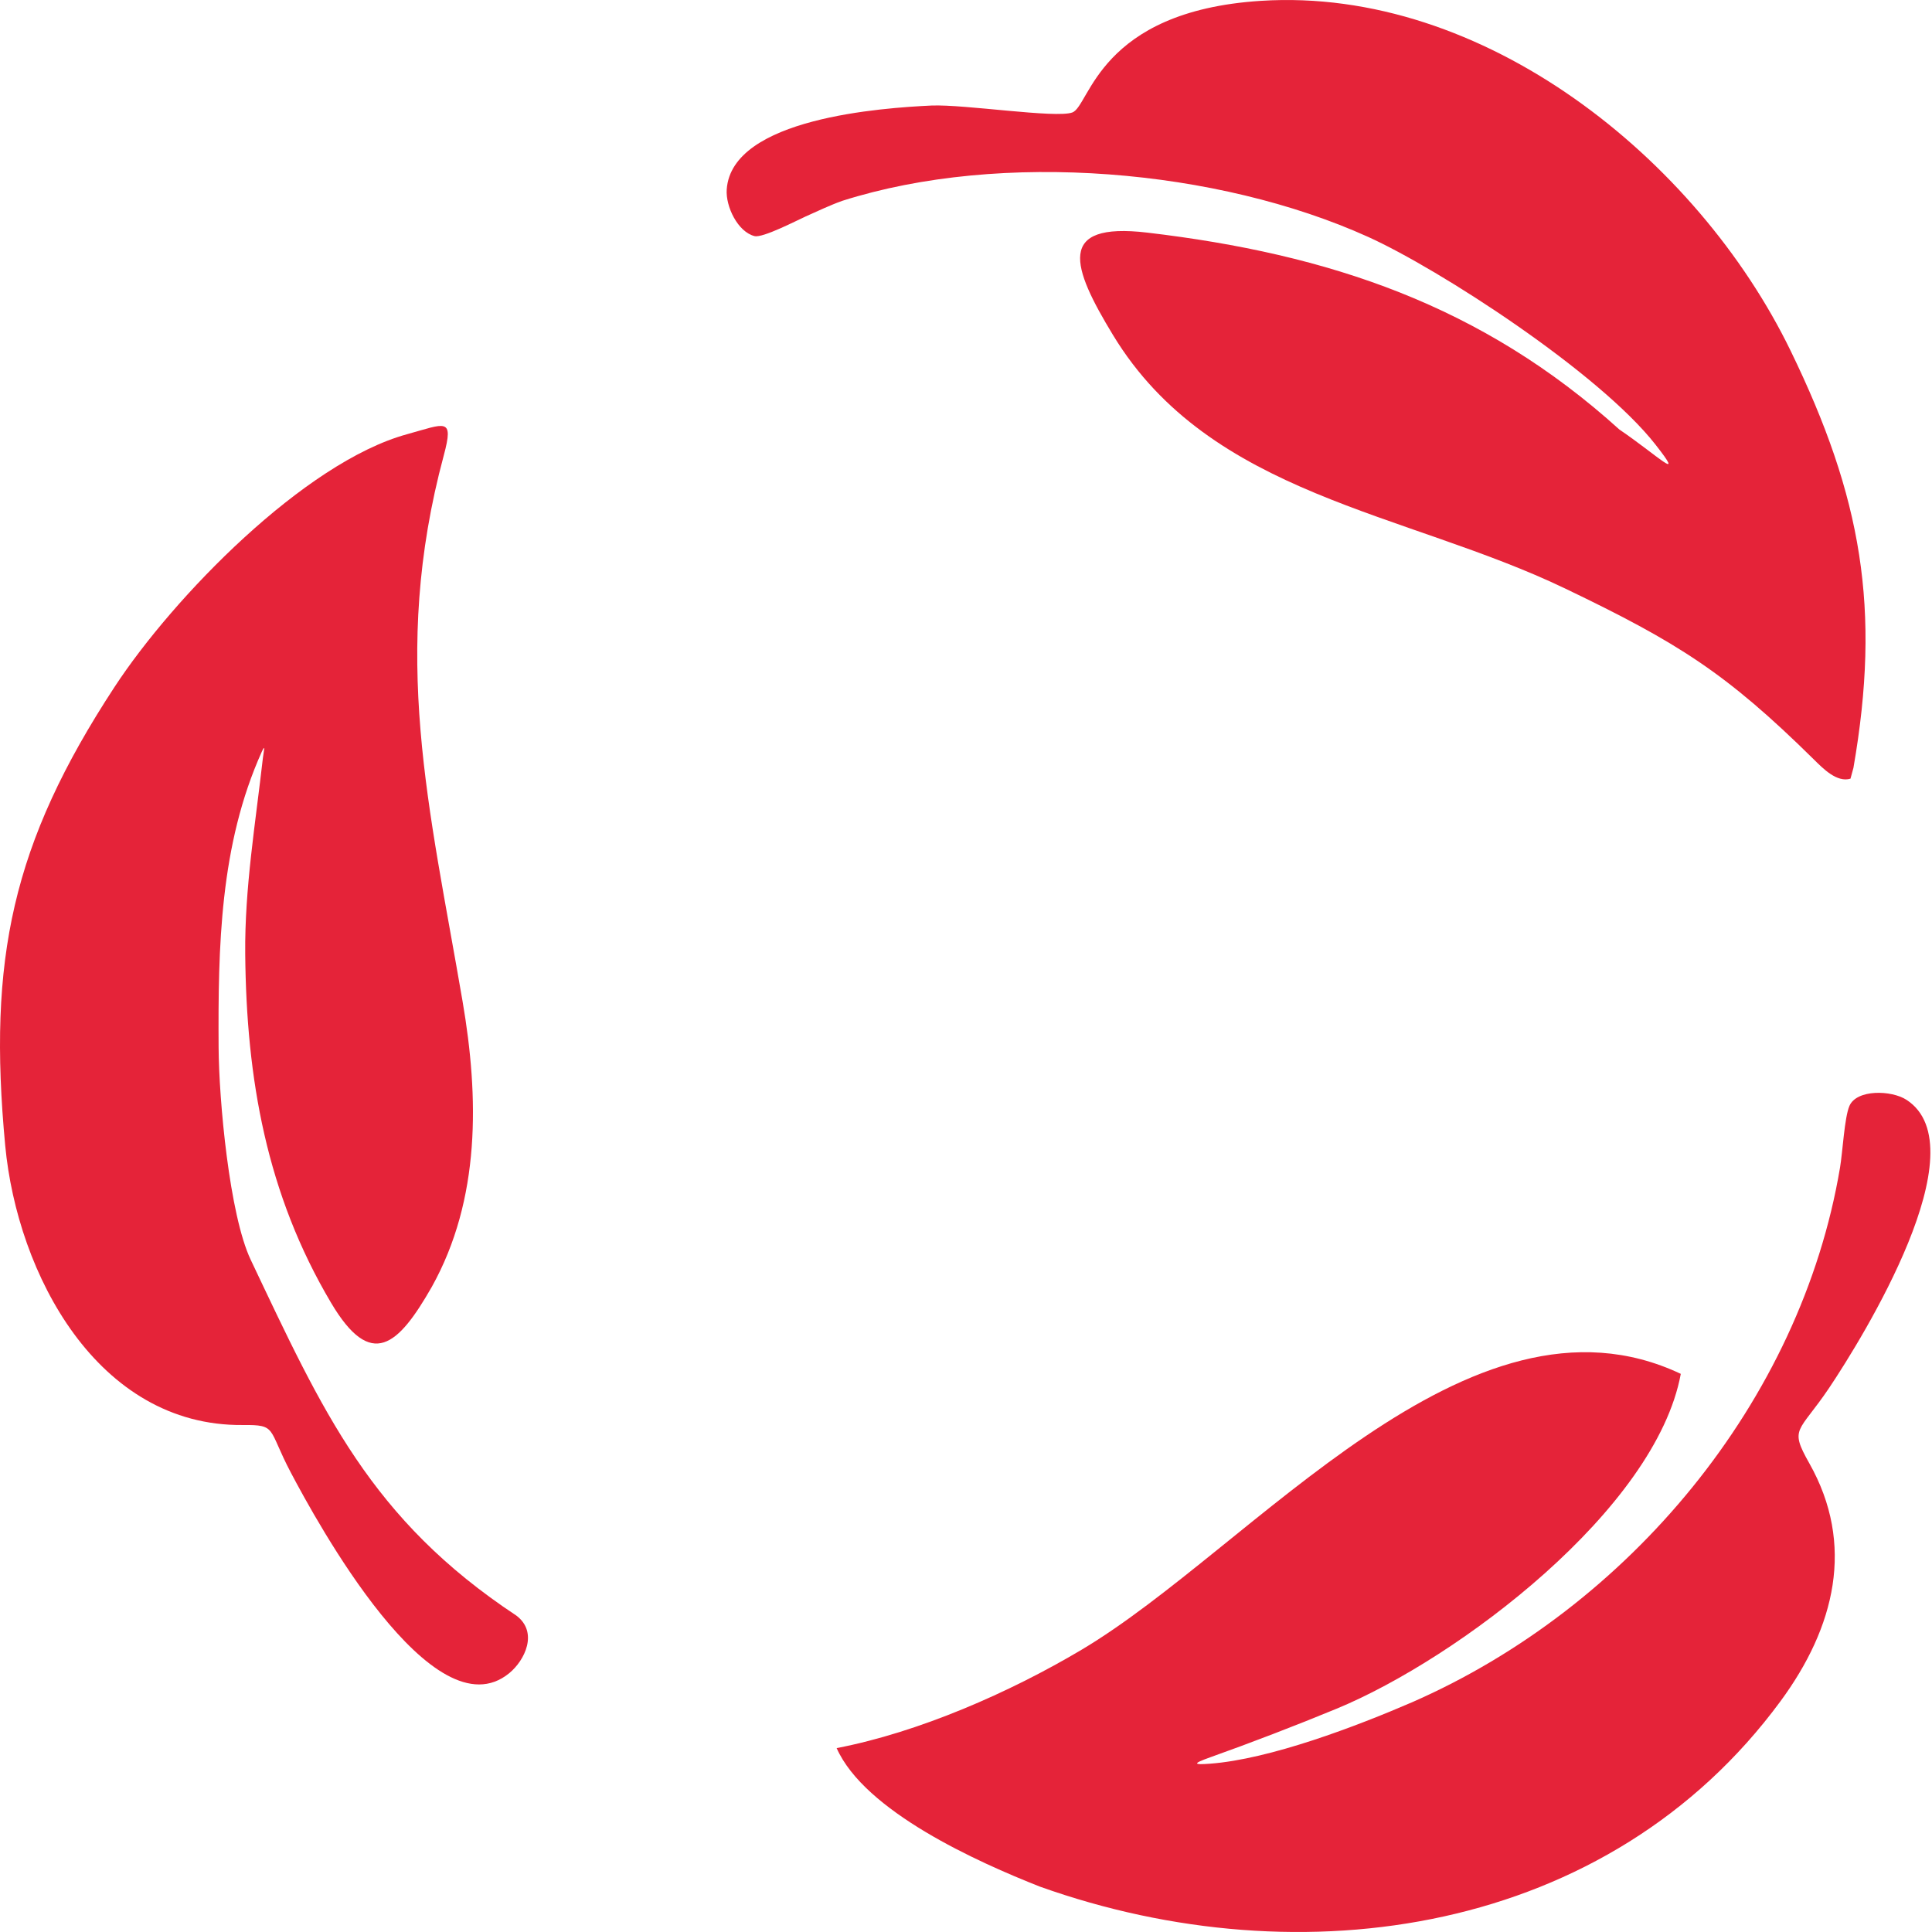
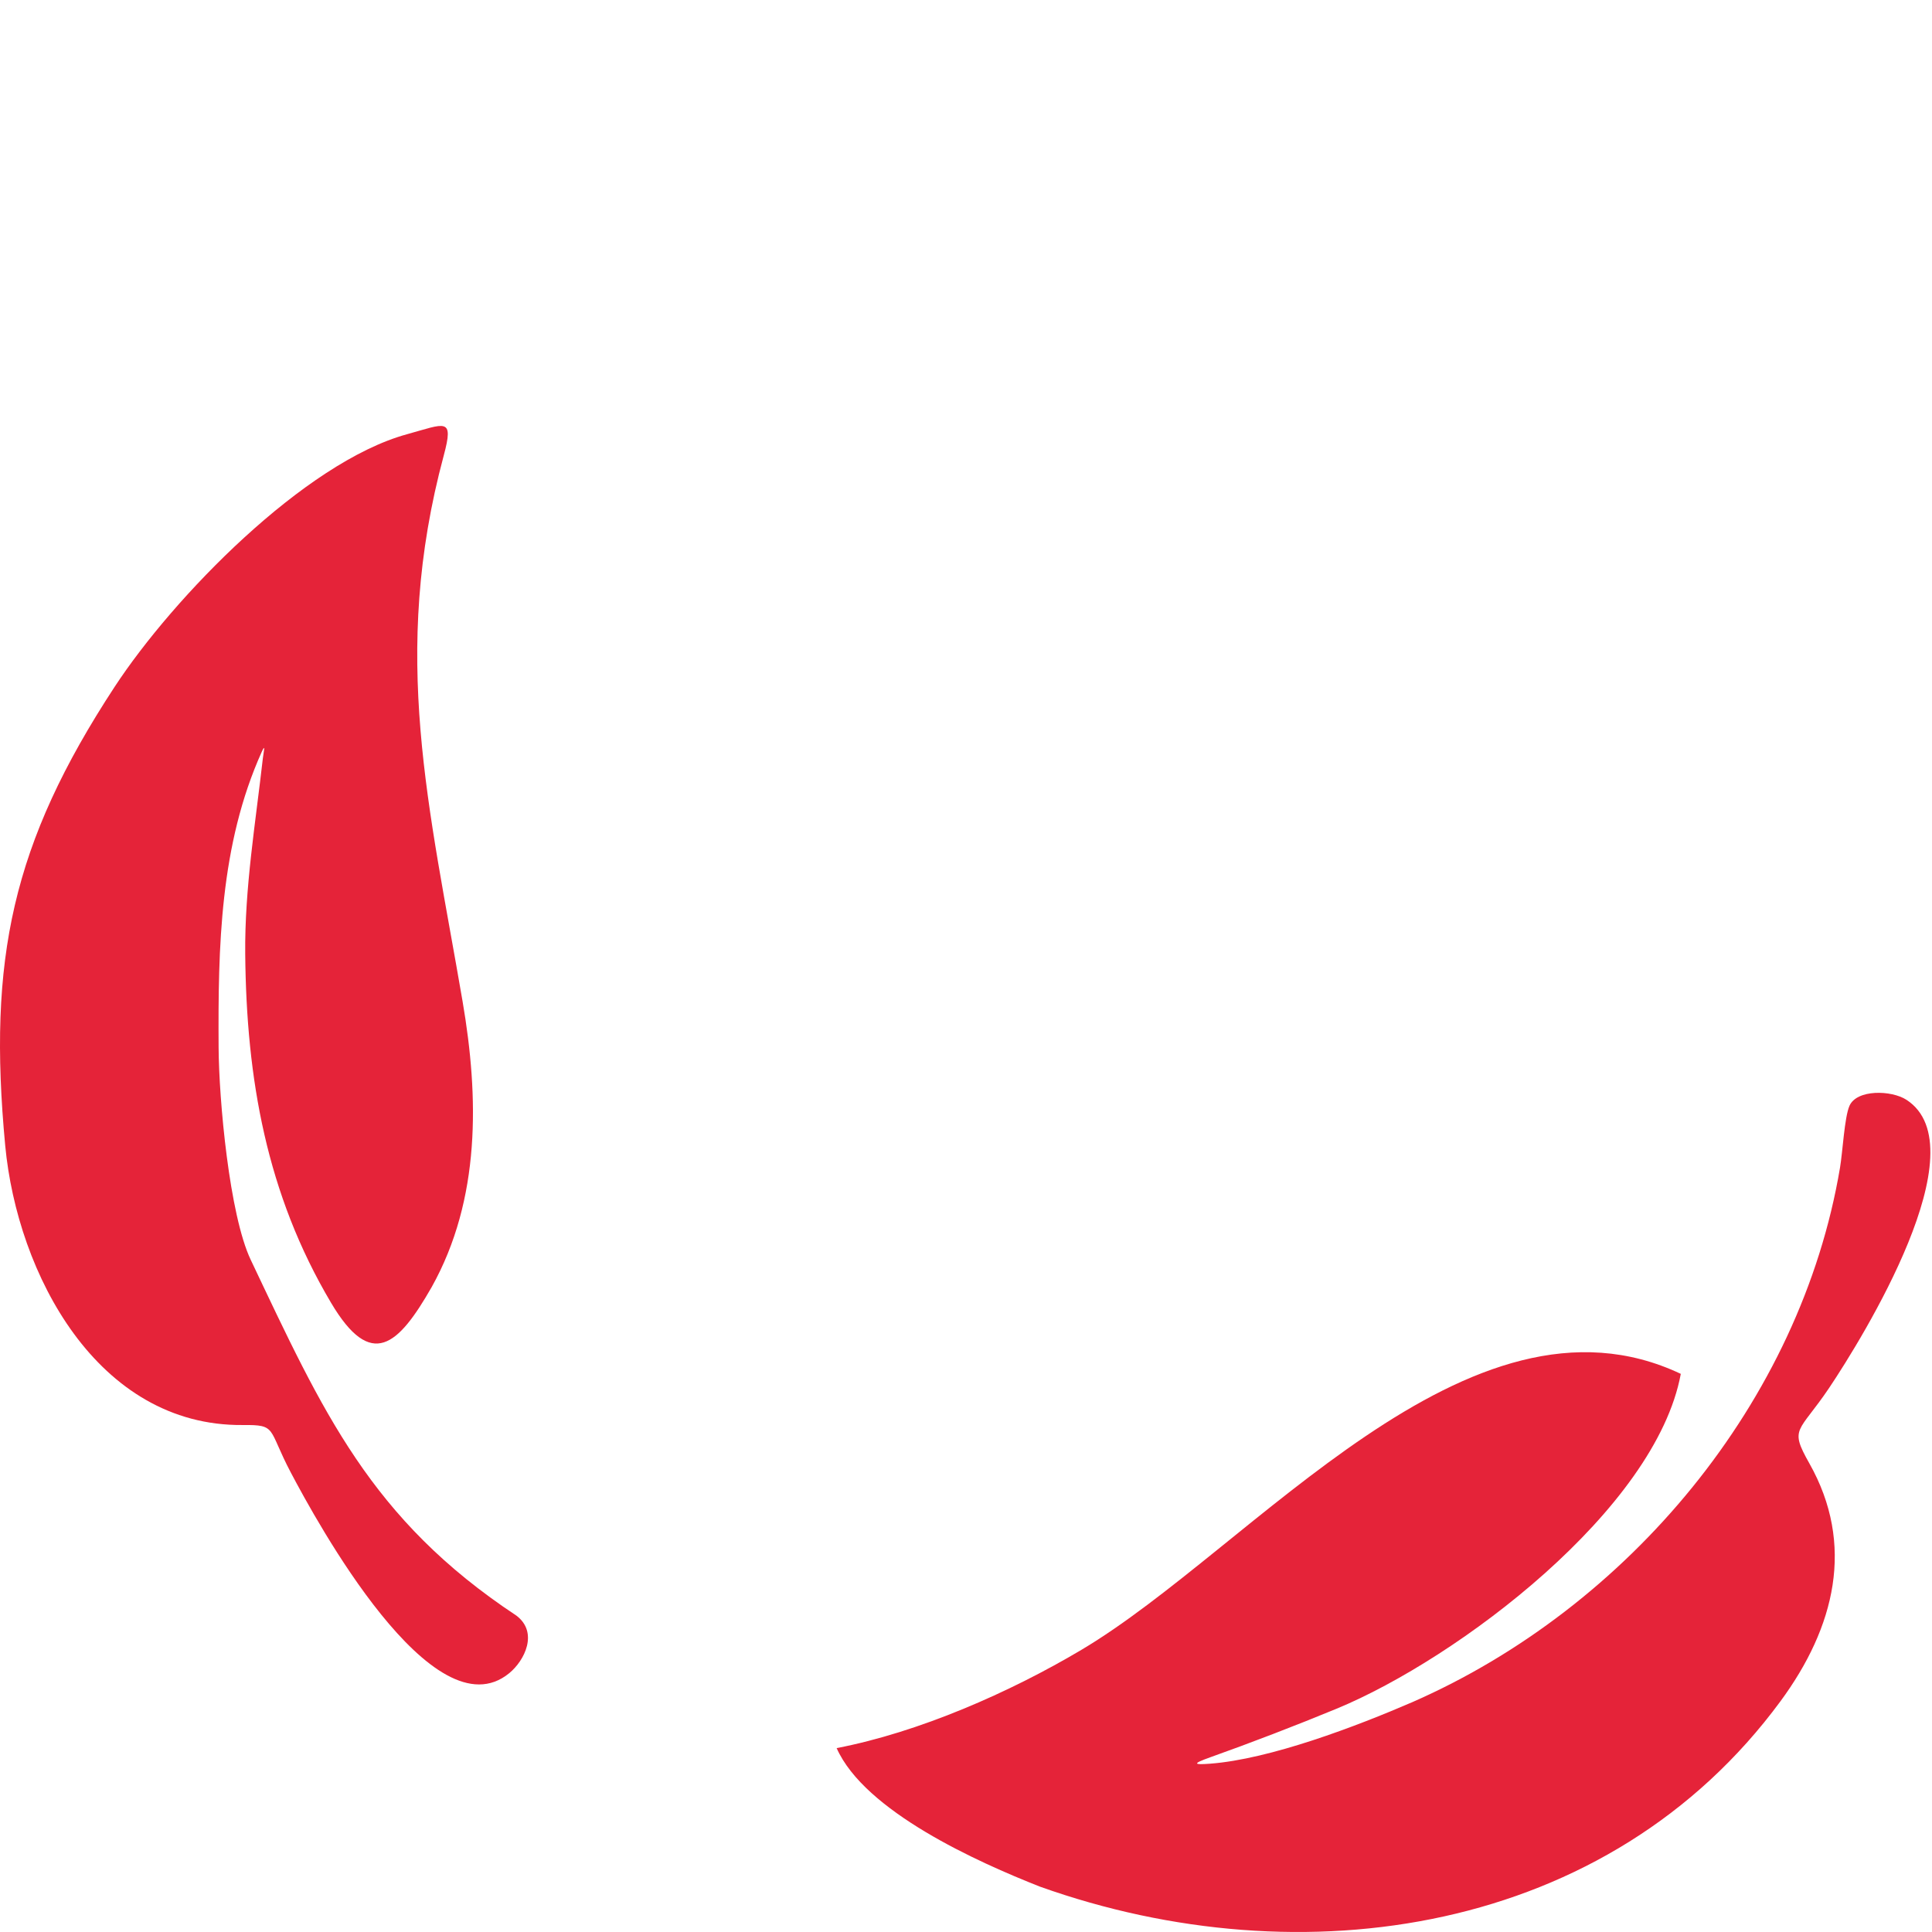
<svg xmlns="http://www.w3.org/2000/svg" width="120" height="120" viewBox="0 0 120 120" fill="none">
  <path fill-rule="evenodd" clip-rule="evenodd" d="M32.076 100.35C23.011 94.353 20.058 87.696 15.574 78.251C14.247 75.458 13.596 68.306 13.578 65.058C13.543 58.824 13.651 52.48 16.261 46.69C16.518 46.12 16.368 46.734 16.329 47.078C15.869 51.142 15.192 55.159 15.231 59.26C15.305 67.015 16.552 74.155 20.564 80.922C23.061 85.132 24.733 83.579 26.813 79.942C29.86 74.485 29.751 68.154 28.733 62.205C26.663 50.104 24.222 40.702 27.564 28.285C28.211 25.881 27.655 26.317 25.27 26.974C18.911 28.724 10.775 37.079 7.118 42.663C0.741 52.4 -0.763 59.588 0.323 71.147C1.073 79.124 6.051 88.586 15.068 88.511C17.233 88.492 16.605 88.705 18.074 91.484C19.633 94.433 26.9 107.803 31.63 103.924C32.587 103.139 33.455 101.397 32.076 100.35Z" fill="#E52339" />
  <path fill-rule="evenodd" clip-rule="evenodd" d="M64.607 117.188C80.838 122.971 99.923 120.168 110.595 105.659C113.974 101.066 115.235 95.943 112.38 90.888C111.116 88.65 111.714 89.026 113.613 86.204C115.723 83.054 122.987 71.287 118.417 68.313C117.476 67.702 115.322 67.653 114.872 68.689C114.562 69.405 114.45 71.553 114.288 72.517C111.844 87.075 101.13 99.844 87.73 105.72C84.25 107.225 78.888 109.268 75.147 109.547C74.166 109.62 74.005 109.563 75.175 109.147C77.641 108.269 80.516 107.165 83.016 106.132C90.573 103.009 102.844 93.742 104.397 85.333C91.223 79.102 77.771 96.176 67.168 102.475C62.705 105.127 57.075 107.595 51.965 108.578C53.711 112.509 60.699 115.649 64.607 117.188Z" fill="#E52339" />
-   <path fill-rule="evenodd" clip-rule="evenodd" d="M115.12 47.695C116.836 37.821 115.647 30.892 111.212 21.774C105.423 9.871 92.162 -0.833 78.315 0.052C68.215 0.697 67.699 6.589 66.604 6.986C65.571 7.36 59.916 6.471 57.858 6.555C54.865 6.698 45.442 7.316 45.138 11.77C45.065 12.83 45.828 14.406 46.867 14.665C47.379 14.792 49.519 13.678 50.041 13.445C50.76 13.123 51.571 12.739 52.309 12.476C62.226 9.321 75.652 10.5 84.967 14.71C89.393 16.711 99.324 23.14 102.828 27.618C104.748 30.071 102.927 28.27 100.581 26.677C92.052 18.963 82.539 15.778 71.257 14.448C65.569 13.777 66.571 16.595 69.135 20.817C75.195 30.797 87.264 31.775 97.223 36.558C104.199 39.907 107.196 41.78 112.659 47.169C113.234 47.736 114.092 48.62 114.937 48.365L115.12 47.695Z" fill="#E52339" />
</svg>